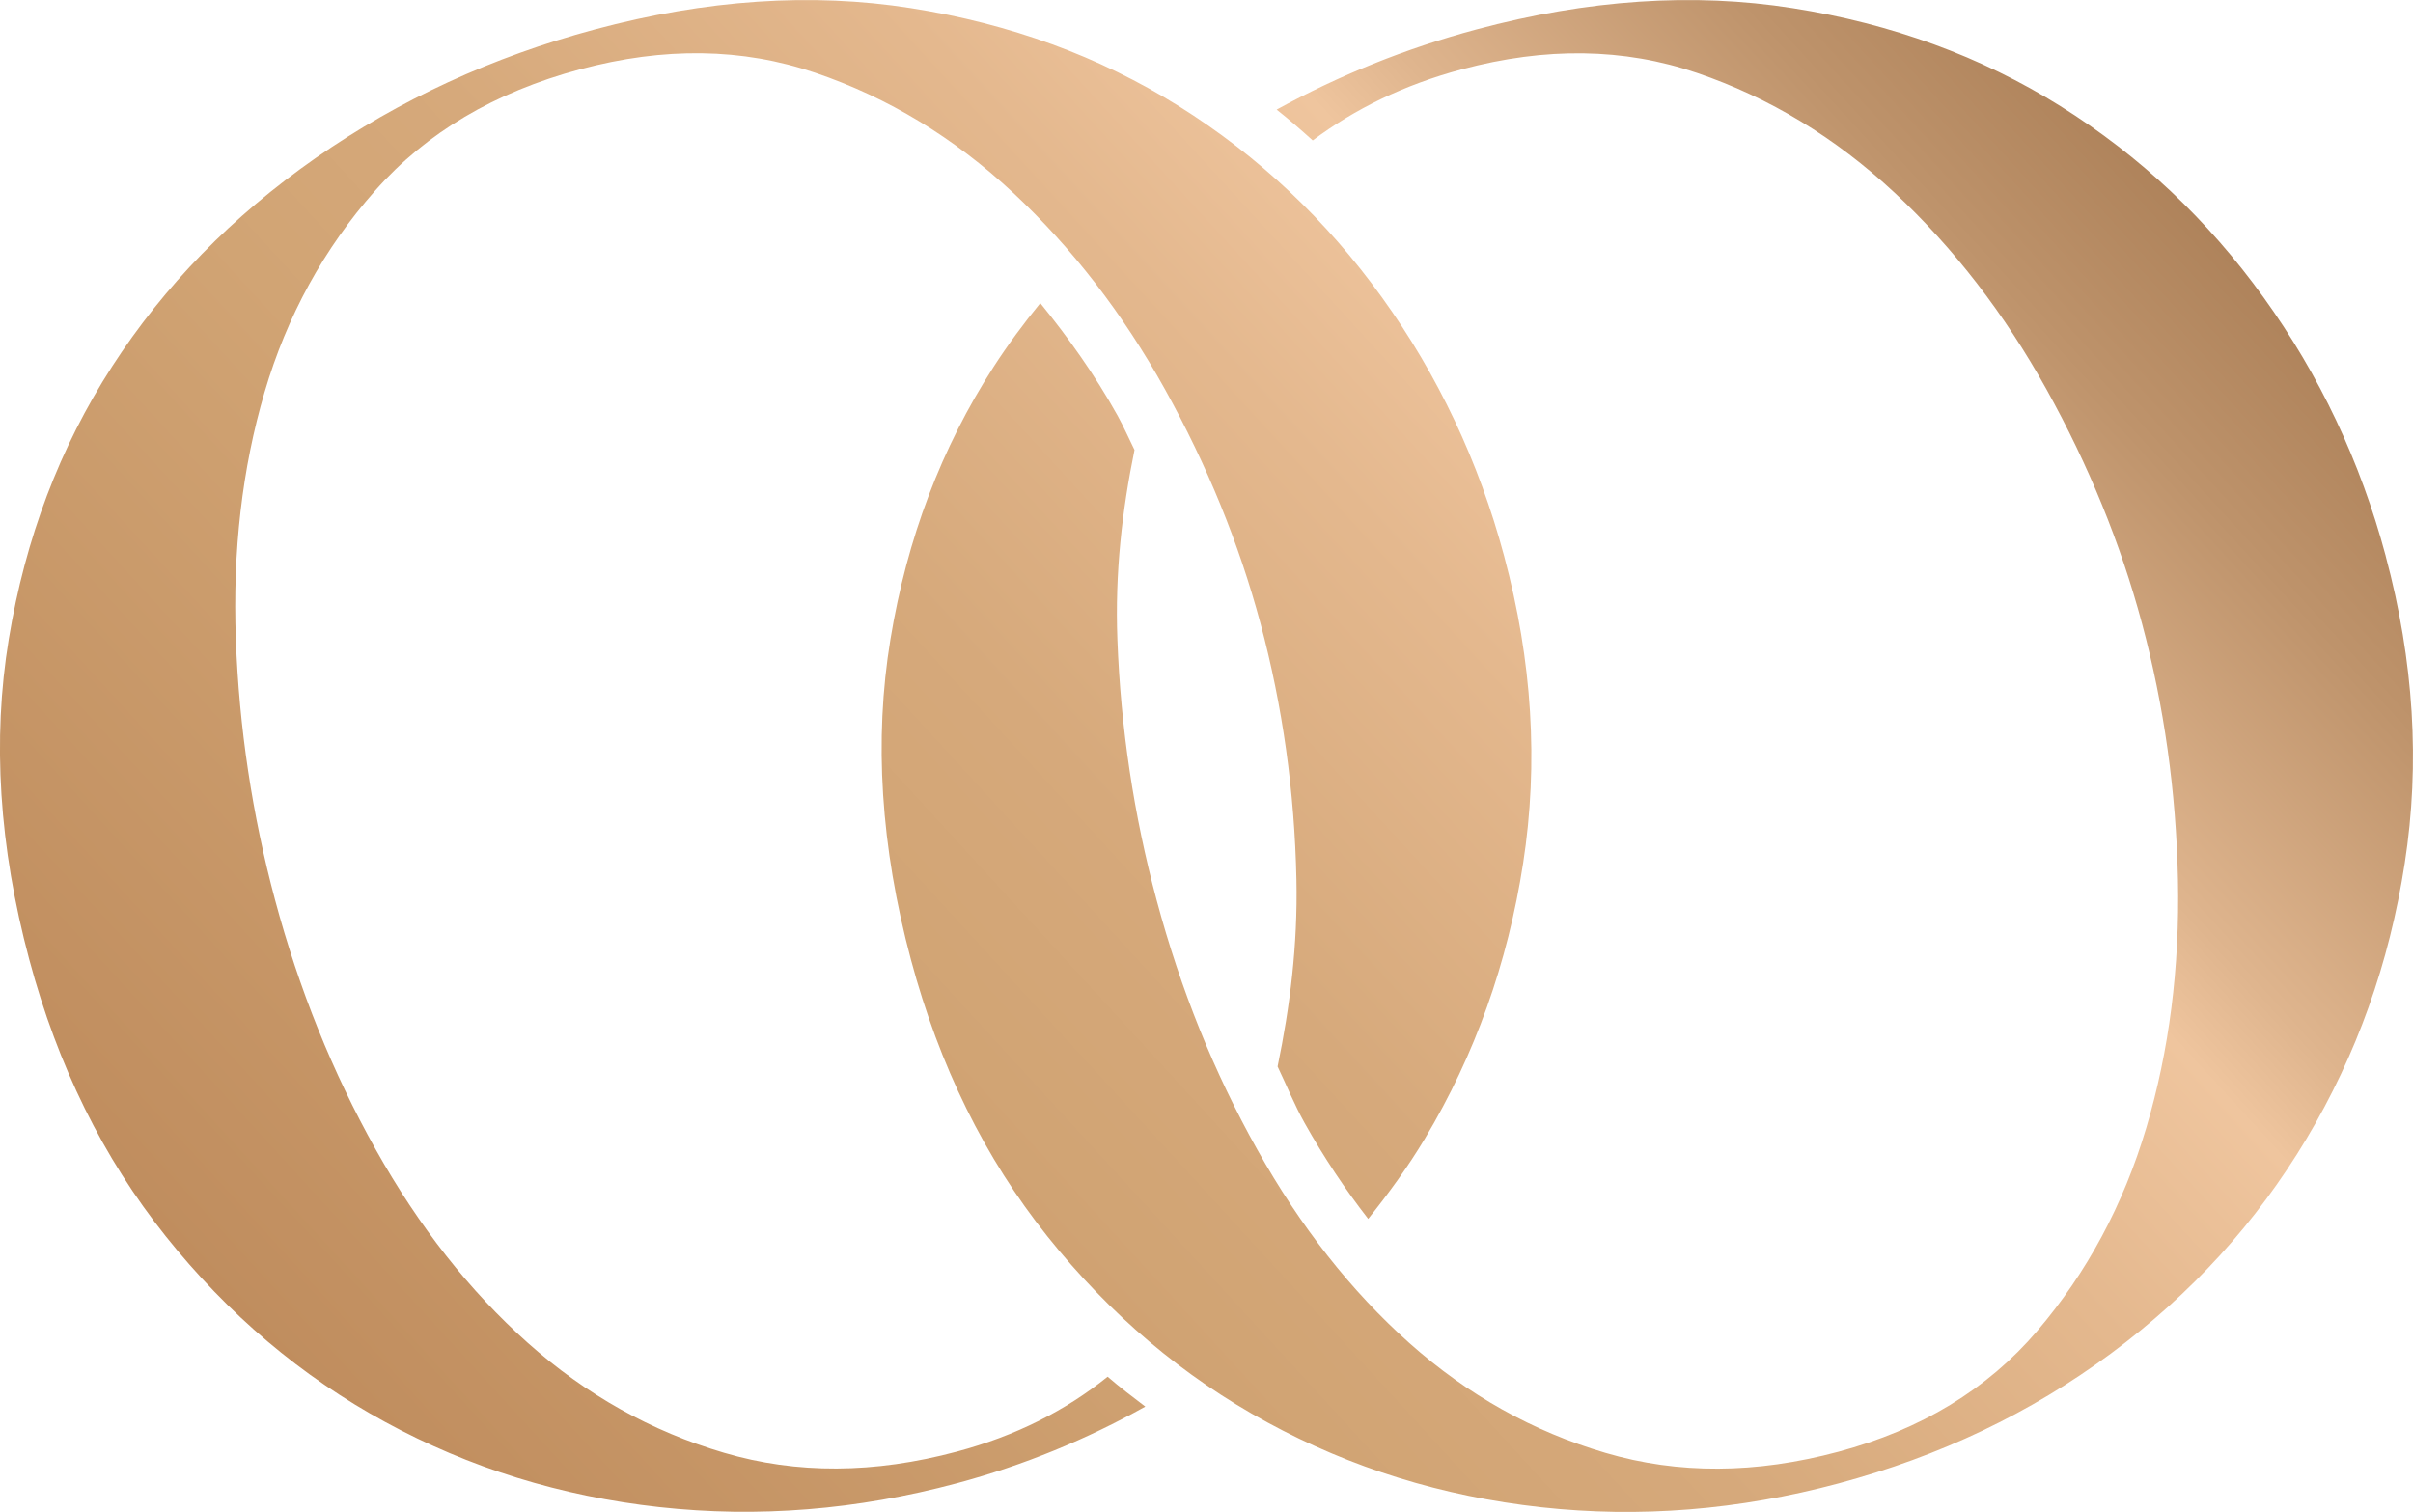
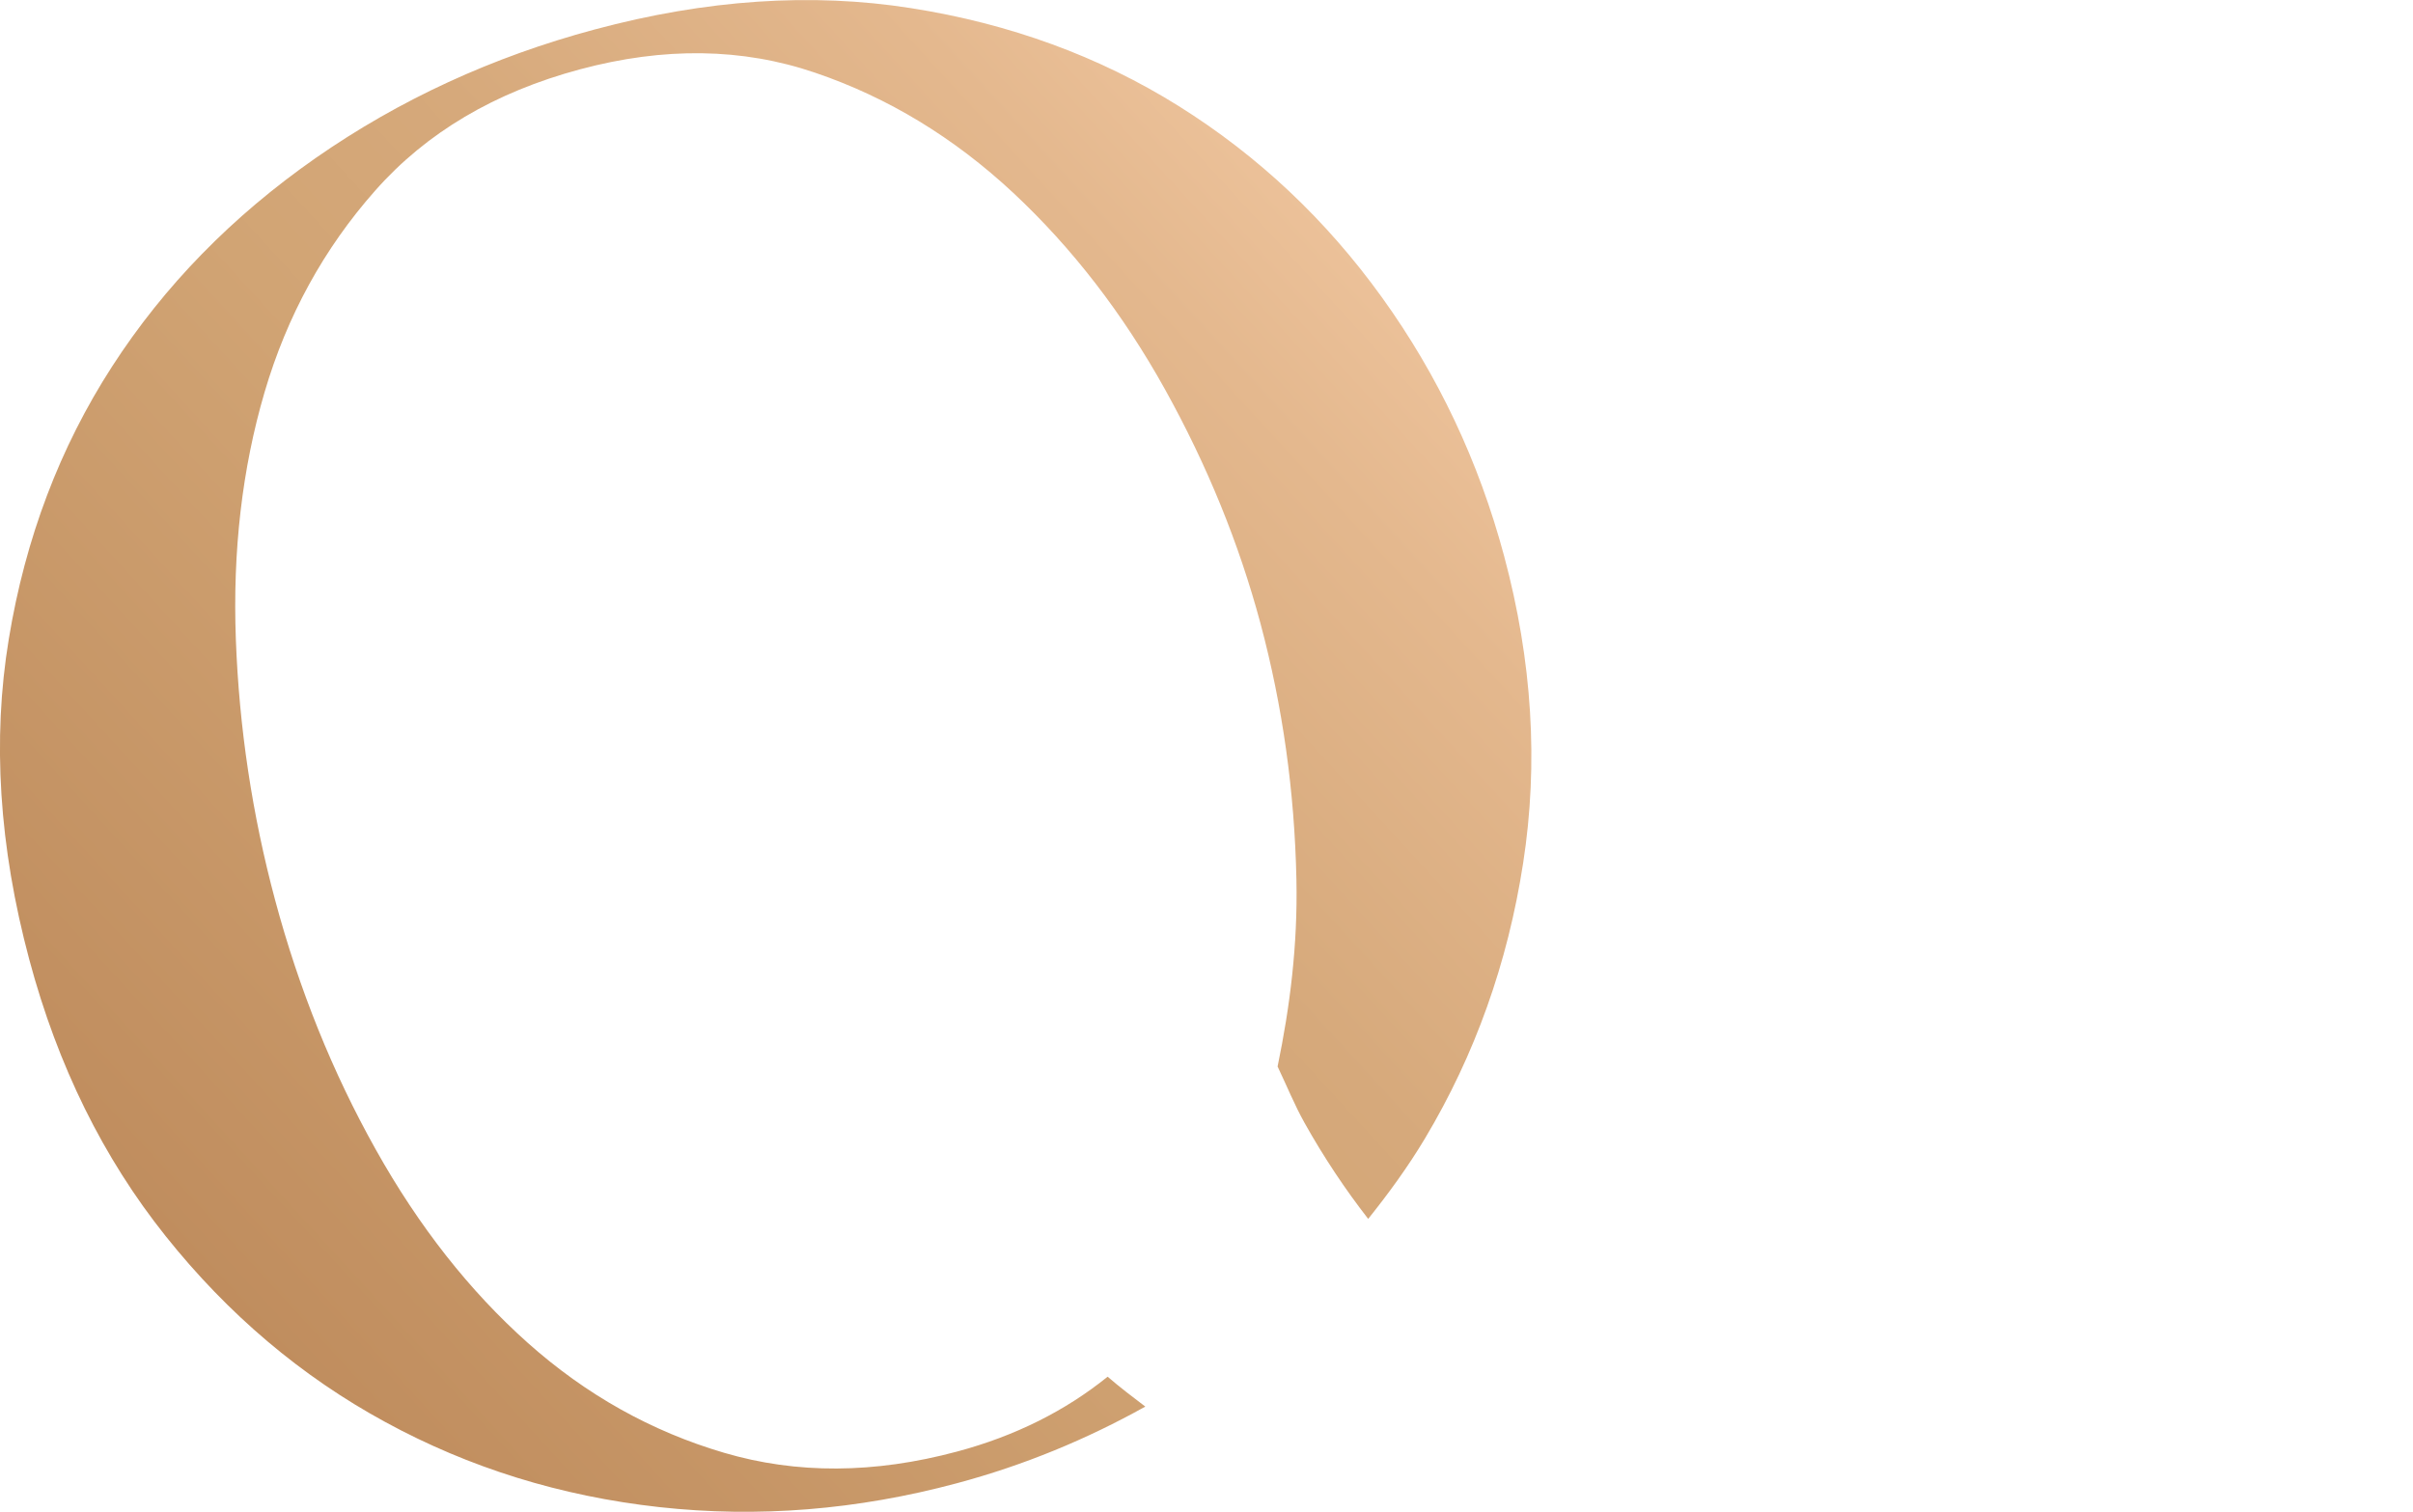
<svg xmlns="http://www.w3.org/2000/svg" xmlns:xlink="http://www.w3.org/1999/xlink" id="Camada_2" viewBox="0 0 353.68 221.65">
  <defs>
    <style>
      .cls-1 {
        fill: url(#linear-gradient-2);
      }

      .cls-2 {
        fill: url(#linear-gradient);
      }
    </style>
    <linearGradient id="linear-gradient" x1="25.55" y1="189.82" x2="287.24" y2="-49.79" gradientUnits="userSpaceOnUse">
      <stop offset="0" stop-color="#bf8c5d" />
      <stop offset=".31" stop-color="#d1a474" />
      <stop offset=".42" stop-color="#d6a97b" />
      <stop offset=".58" stop-color="#e4b88e" />
      <stop offset=".68" stop-color="#efc59e" />
      <stop offset=".72" stop-color="#dfb58e" />
      <stop offset=".84" stop-color="#be936b" />
      <stop offset=".94" stop-color="#aa7e56" />
      <stop offset="1" stop-color="#a3774f" />
    </linearGradient>
    <linearGradient id="linear-gradient-2" x1="85.35" y1="255.13" x2="347.04" y2="15.53" xlink:href="#linear-gradient" />
  </defs>
  <g id="OCTO.STUDIO_-_ORORO">
    <g id="OO">
      <path class="cls-2" d="M162.36,201.84c-6.17,4.98-13.5,8.69-22.1,10.99-12.12,3.25-23.5,3.31-34.14.17-10.64-3.13-20.22-8.5-28.76-16.11-8.53-7.61-15.97-17.06-22.29-28.36-6.33-11.3-11.24-23.48-14.75-36.58-3.35-12.5-5.27-25.24-5.75-38.21-.48-12.96.92-25.04,4.21-36.24,3.29-11.19,8.69-21.05,16.21-29.55,7.51-8.51,17.53-14.44,30.04-17.79,12.32-3.3,23.8-3.14,34.47.51,10.67,3.63,20.33,9.51,29,17.59,8.66,8.09,16.08,17.71,22.26,28.83,6.18,11.13,10.84,22.57,13.99,34.31,3.25,12.13,5,24.65,5.27,37.56.2,9.64-.95,18.67-2.76,27.41,1.32,2.76,2.48,5.64,3.96,8.28,2.85,5.09,5.98,9.76,9.32,14.06,3-3.75,5.83-7.63,8.32-11.79,7.33-12.27,12.13-25.72,14.39-40.37,2.27-14.63,1.34-29.65-2.79-45.04-3.71-13.85-9.68-26.48-17.89-37.89-8.21-11.41-18.14-20.76-29.79-28.06-11.65-7.29-24.74-12.09-39.27-14.37-14.54-2.29-29.99-1.26-46.34,3.13-15,4.02-28.64,10.31-40.89,18.84-12.25,8.55-22.21,18.74-29.86,30.59-7.65,11.85-12.7,25.16-15.13,39.94-2.44,14.77-1.43,30.44,3,46.99,4.17,15.58,10.84,29.1,20,40.57,9.15,11.47,19.89,20.56,32.21,27.26,12.31,6.71,25.69,10.86,40.14,12.46,14.45,1.59,28.99.42,43.61-3.5,9.9-2.65,19.07-6.47,27.62-11.24-1.87-1.42-3.74-2.84-5.52-4.38Z" />
-       <path class="cls-1" d="M349.68,81.51c-3.71-13.85-9.68-26.48-17.89-37.89-8.21-11.41-18.14-20.76-29.79-28.06-11.65-7.29-24.74-12.09-39.27-14.37-14.54-2.29-29.99-1.26-46.34,3.13-10.44,2.8-20.17,6.76-29.27,11.75,1.82,1.44,3.57,2.97,5.29,4.52,6.17-4.62,13.38-8.16,21.83-10.42,12.32-3.3,23.8-3.14,34.47.51,10.67,3.63,20.33,9.51,29,17.59,8.66,8.09,16.08,17.71,22.26,28.83,6.18,11.13,10.84,22.57,13.99,34.31,3.25,12.13,5,24.65,5.27,37.56.26,12.93-1.28,25.06-4.64,36.37-3.36,11.31-8.7,21.25-15.99,29.8-7.3,8.55-17.01,14.46-29.13,17.71-12.12,3.25-23.5,3.31-34.14.17-10.64-3.13-20.22-8.5-28.76-16.11-8.53-7.61-15.97-17.06-22.29-28.36-6.33-11.3-11.24-23.48-14.75-36.58-3.35-12.5-5.27-25.24-5.75-38.21-.37-9.82.7-18.98,2.51-27.79-.83-1.67-1.56-3.36-2.47-5.01-3.35-6.02-7.22-11.44-11.34-16.52-2.44,2.99-4.74,6.09-6.83,9.33-7.65,11.85-12.7,25.16-15.13,39.94-2.44,14.77-1.43,30.44,3,46.99,4.17,15.58,10.84,29.1,20,40.57,9.15,11.47,19.89,20.56,32.21,27.26,12.31,6.71,25.69,10.86,40.15,12.46,14.45,1.59,28.99.42,43.61-3.5,14.82-3.97,28.13-10.31,39.91-19.04,11.79-8.74,21.35-19.23,28.68-31.51,7.33-12.27,12.13-25.72,14.39-40.37,2.27-14.63,1.34-29.65-2.79-45.04Z" />
    </g>
  </g>
</svg>